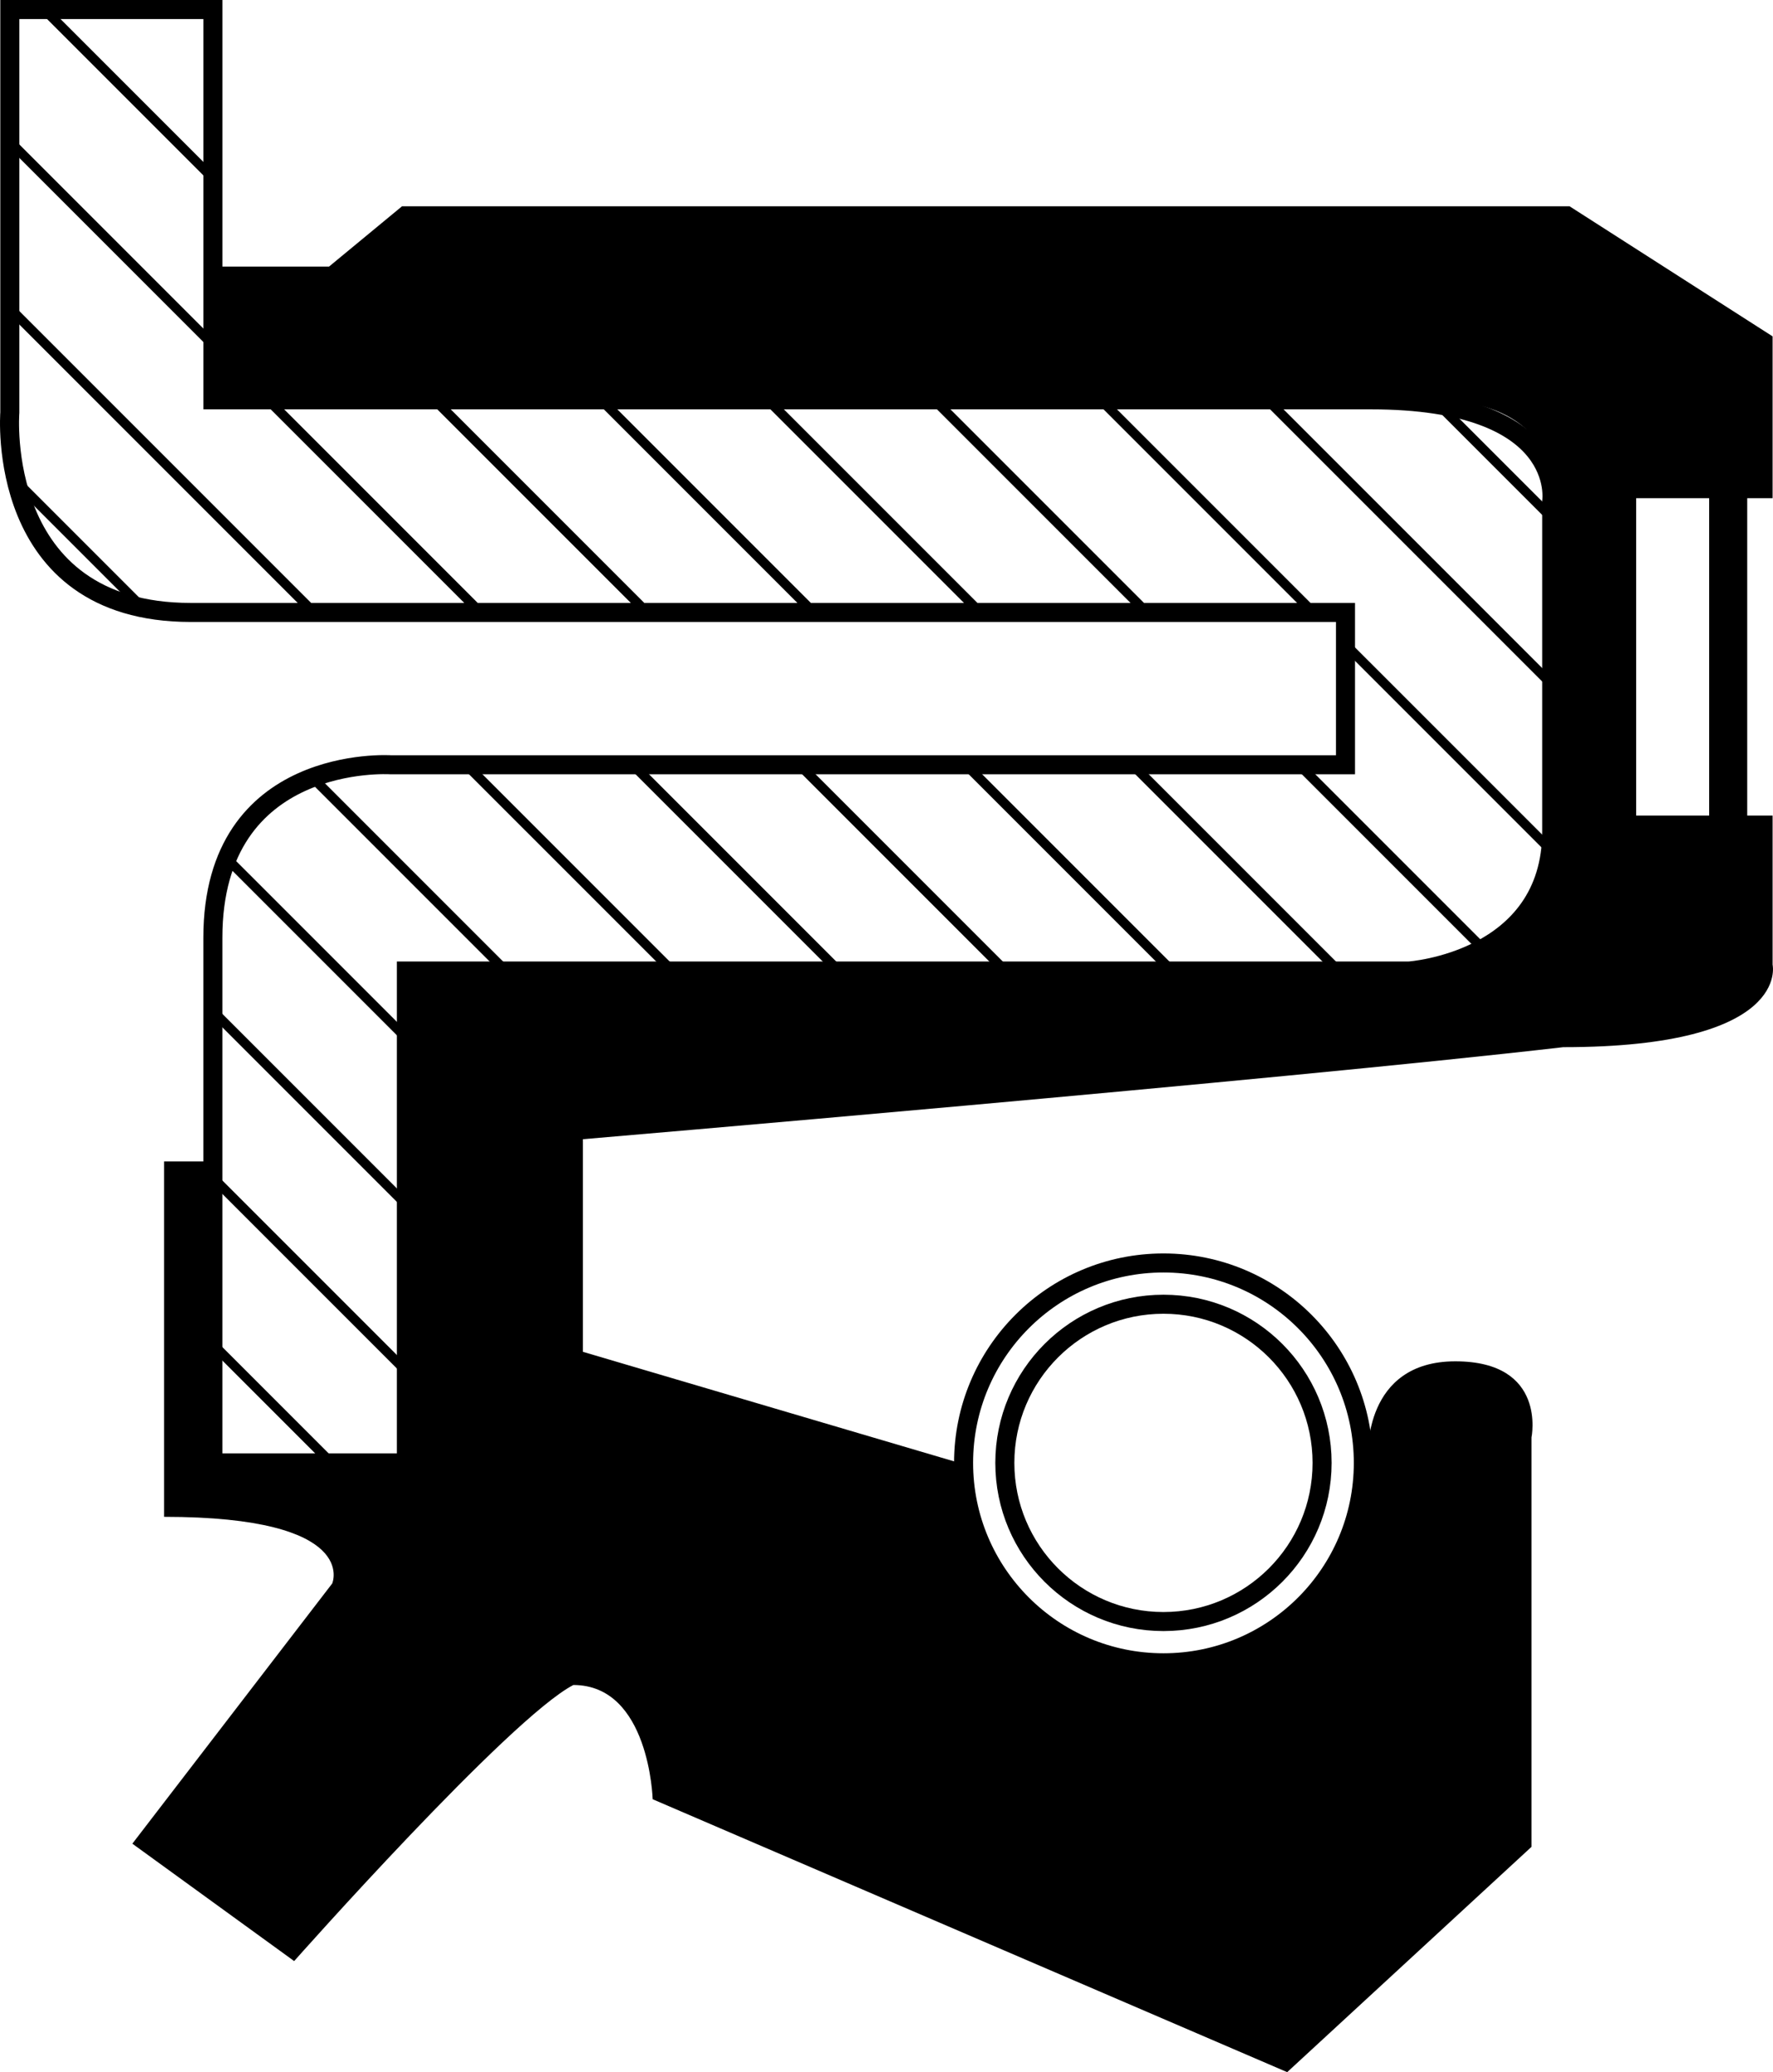
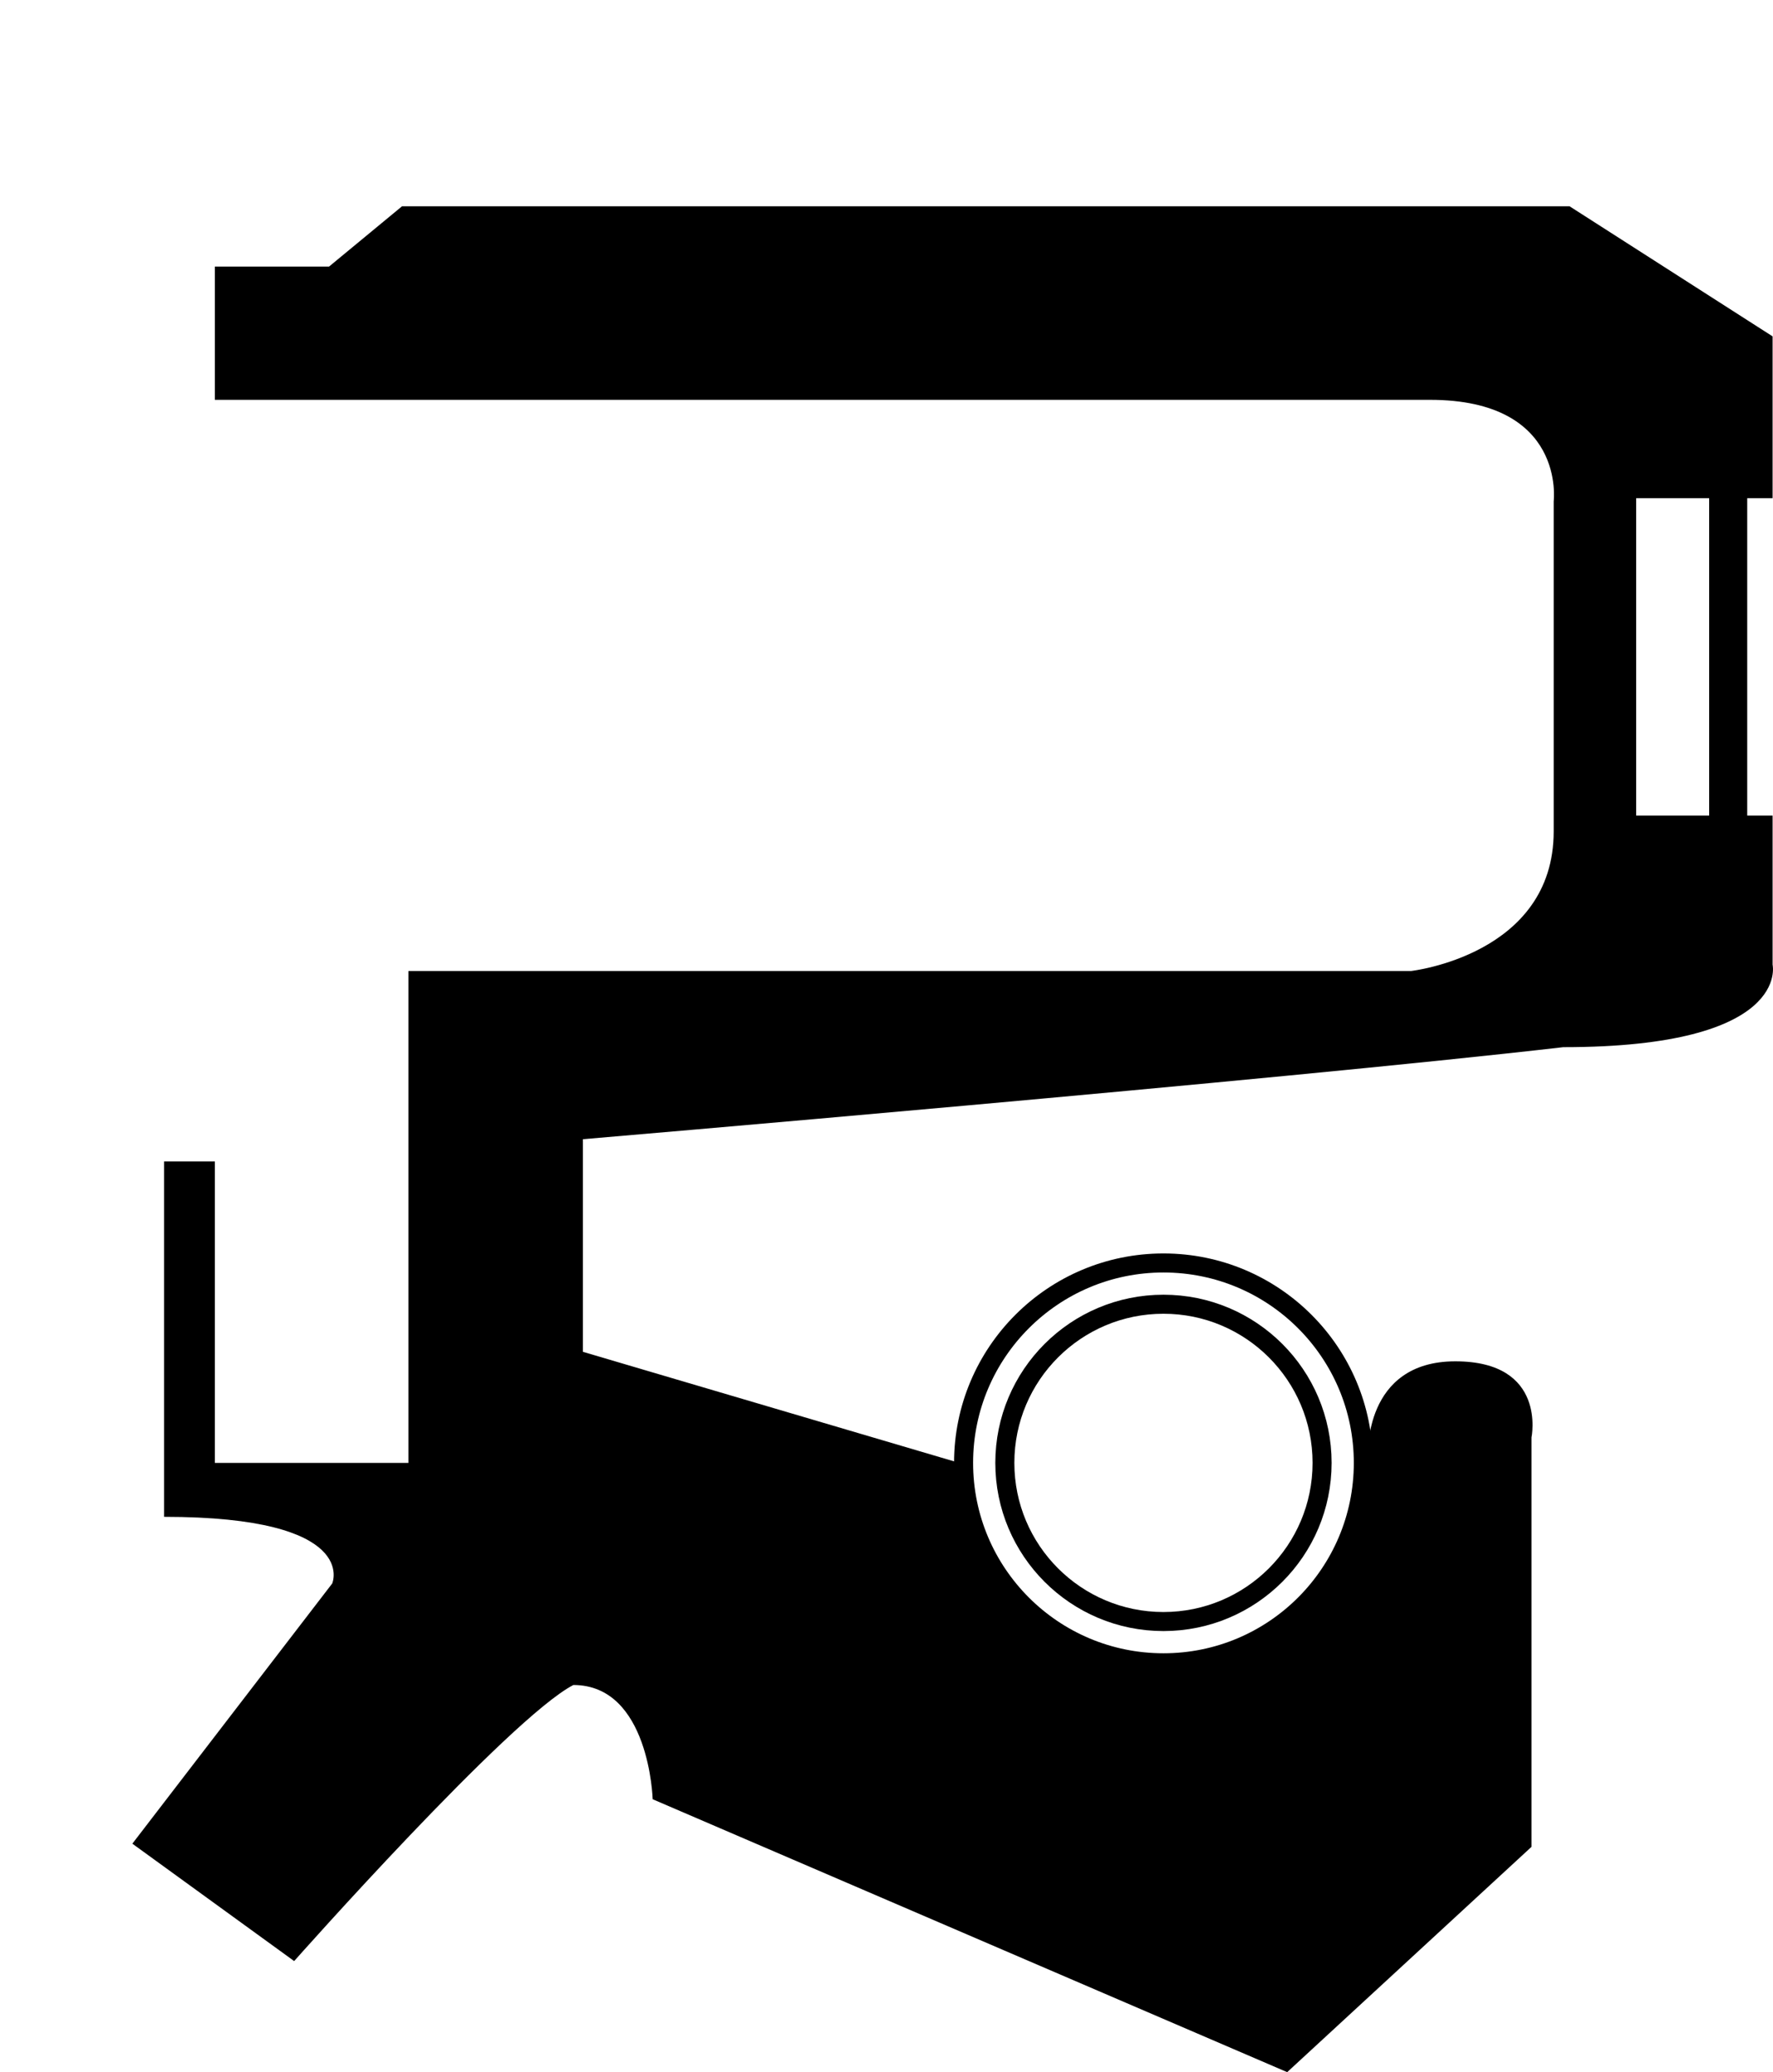
<svg xmlns="http://www.w3.org/2000/svg" xmlns:xlink="http://www.w3.org/1999/xlink" version="1.1" id="Layer_2" x="0px" y="0px" width="93.141px" height="108.834px" viewBox="0 0 93.141 108.834" style="enable-background:new 0 0 93.141 108.834;" xml:space="preserve">
  <circle style="fill:none;stroke:#000000;stroke-miterlimit:10;" cx="61.12" cy="76.834" r="10.5" />
  <circle style="fill:none;stroke:#000000;stroke-miterlimit:10;" cx="61.12" cy="76.834" r="8.333" />
  <g>
    <defs>
-       <path id="SVGID_1_" d="M0.516,0.5v21.167c0,0-0.833,10.5,9.5,10.5s60.667,0,60.667,0v8H20.516c0,0-9.333-0.604-9.333,9.083    c0,11.084,0,27.584,0,27.584h10.166V51h52.667c0,0,7.5-0.5,7.5-7.333s0-17.333,0-17.333S82.349,21,72.017,21    c-10.334,0-60.833,0-60.833,0V0.5H0.516z" />
-     </defs>
+       </defs>
    <clipPath id="SVGID_2_">
      <use xlink:href="#SVGID_1_" style="overflow:visible;" />
    </clipPath>
    <g style="clip-path:url(#SVGID_2_);">
      <line style="fill:none;stroke:#000000;stroke-width:0.5;stroke-miterlimit:10;" x1="44.25" y1="-18.825" x2="192.579" y2="129.502" />
      <line style="fill:none;stroke:#000000;stroke-width:0.5;stroke-miterlimit:10;" x1="35.5" y1="-18.825" x2="183.829" y2="129.502" />
      <line style="fill:none;stroke:#000000;stroke-width:0.5;stroke-miterlimit:10;" x1="26.75" y1="-18.825" x2="175.079" y2="129.502" />
      <line style="fill:none;stroke:#000000;stroke-width:0.5;stroke-miterlimit:10;" x1="18" y1="-18.825" x2="166.329" y2="129.502" />
-       <line style="fill:none;stroke:#000000;stroke-width:0.5;stroke-miterlimit:10;" x1="9.25" y1="-18.825" x2="157.579" y2="129.502" />
      <line style="fill:none;stroke:#000000;stroke-width:0.5;stroke-miterlimit:10;" x1="0.5" y1="-18.825" x2="148.829" y2="129.502" />
      <line style="fill:none;stroke:#000000;stroke-width:0.5;stroke-miterlimit:10;" x1="-8.25" y1="-18.825" x2="140.079" y2="129.502" />
      <line style="fill:none;stroke:#000000;stroke-width:0.5;stroke-miterlimit:10;" x1="-17" y1="-18.825" x2="131.329" y2="129.502" />
      <line style="fill:none;stroke:#000000;stroke-width:0.5;stroke-miterlimit:10;" x1="-25.75" y1="-18.825" x2="122.579" y2="129.502" />
      <line style="fill:none;stroke:#000000;stroke-width:0.5;stroke-miterlimit:10;" x1="-34.5" y1="-18.825" x2="113.829" y2="129.502" />
      <line style="fill:none;stroke:#000000;stroke-width:0.5;stroke-miterlimit:10;" x1="-43.25" y1="-18.825" x2="105.079" y2="129.502" />
-       <line style="fill:none;stroke:#000000;stroke-width:0.5;stroke-miterlimit:10;" x1="-52" y1="-18.825" x2="96.329" y2="129.502" />
      <line style="fill:none;stroke:#000000;stroke-width:0.5;stroke-miterlimit:10;" x1="-60.75" y1="-18.825" x2="87.579" y2="129.502" />
      <line style="fill:none;stroke:#000000;stroke-width:0.5;stroke-miterlimit:10;" x1="-69.5" y1="-18.825" x2="78.829" y2="129.502" />
      <line style="fill:none;stroke:#000000;stroke-width:0.5;stroke-miterlimit:10;" x1="-78.25" y1="-18.825" x2="70.079" y2="129.502" />
      <line style="fill:none;stroke:#000000;stroke-width:0.5;stroke-miterlimit:10;" x1="-87" y1="-18.825" x2="61.329" y2="129.502" />
      <line style="fill:none;stroke:#000000;stroke-width:0.5;stroke-miterlimit:10;" x1="-95.75" y1="-18.825" x2="52.579" y2="129.502" />
      <line style="fill:none;stroke:#000000;stroke-width:0.5;stroke-miterlimit:10;" x1="-104.5" y1="-18.825" x2="43.829" y2="129.502" />
      <line style="fill:none;stroke:#000000;stroke-width:0.5;stroke-miterlimit:10;" x1="-113.25" y1="-18.825" x2="35.079" y2="129.502" />
      <line style="fill:none;stroke:#000000;stroke-width:0.5;stroke-miterlimit:10;" x1="-122" y1="-18.825" x2="26.329" y2="129.502" />
-       <line style="fill:none;stroke:#000000;stroke-width:0.5;stroke-miterlimit:10;" x1="-130.75" y1="-18.825" x2="17.579" y2="129.502" />
      <line style="fill:none;stroke:#000000;stroke-width:0.5;stroke-miterlimit:10;" x1="-139.5" y1="-18.825" x2="8.829" y2="129.502" />
      <line style="fill:none;stroke:#000000;stroke-width:0.5;stroke-miterlimit:10;" x1="-148.25" y1="-18.825" x2="0.079" y2="129.502" />
      <line style="fill:none;stroke:#000000;stroke-width:0.5;stroke-miterlimit:10;" x1="-157" y1="-18.825" x2="-8.671" y2="129.502" />
      <line style="fill:none;stroke:#000000;stroke-width:0.5;stroke-miterlimit:10;" x1="-165.75" y1="-18.825" x2="-17.421" y2="129.502" />
-       <line style="fill:none;stroke:#000000;stroke-width:0.5;stroke-miterlimit:10;" x1="-174.5" y1="-18.825" x2="-26.171" y2="129.502" />
    </g>
    <use xlink:href="#SVGID_1_" style="overflow:visible;fill:none;stroke:#000000;stroke-miterlimit:10;" />
  </g>
  <path d="M93.12,50.667v-7.833h-1.333V26.167h1.333v-8.5l-10.667-6.833H21.12L17.287,14h-6v7c0,0,56.667,0,63.833,0  s6.5,5.333,6.5,5.333s0,10.833,0,17.333S74.12,51,74.12,51H21.454v25.834H11.287V61H8.62c0,0,0,12.334,0,18.667  c10.333,0,8.833,3.5,8.833,3.5l-10.5,13.667l8.5,6.166c0,0,11.303-12.751,14.667-14.5c4,0,4.167,6,4.167,6l33.333,14.334L80.454,97  V75.5c0,0,0.833-4-4.001-4s-4.583,4.917-4.583,4.917S71.62,87,61.287,87S50.953,77,50.953,77L30.62,71V59.834  c0,0,36.522-3.105,51.5-4.834C94.12,55,93.12,50.667,93.12,50.667z M85.953,26.167h3.834v16.667h-3.834V26.167z" />
</svg>